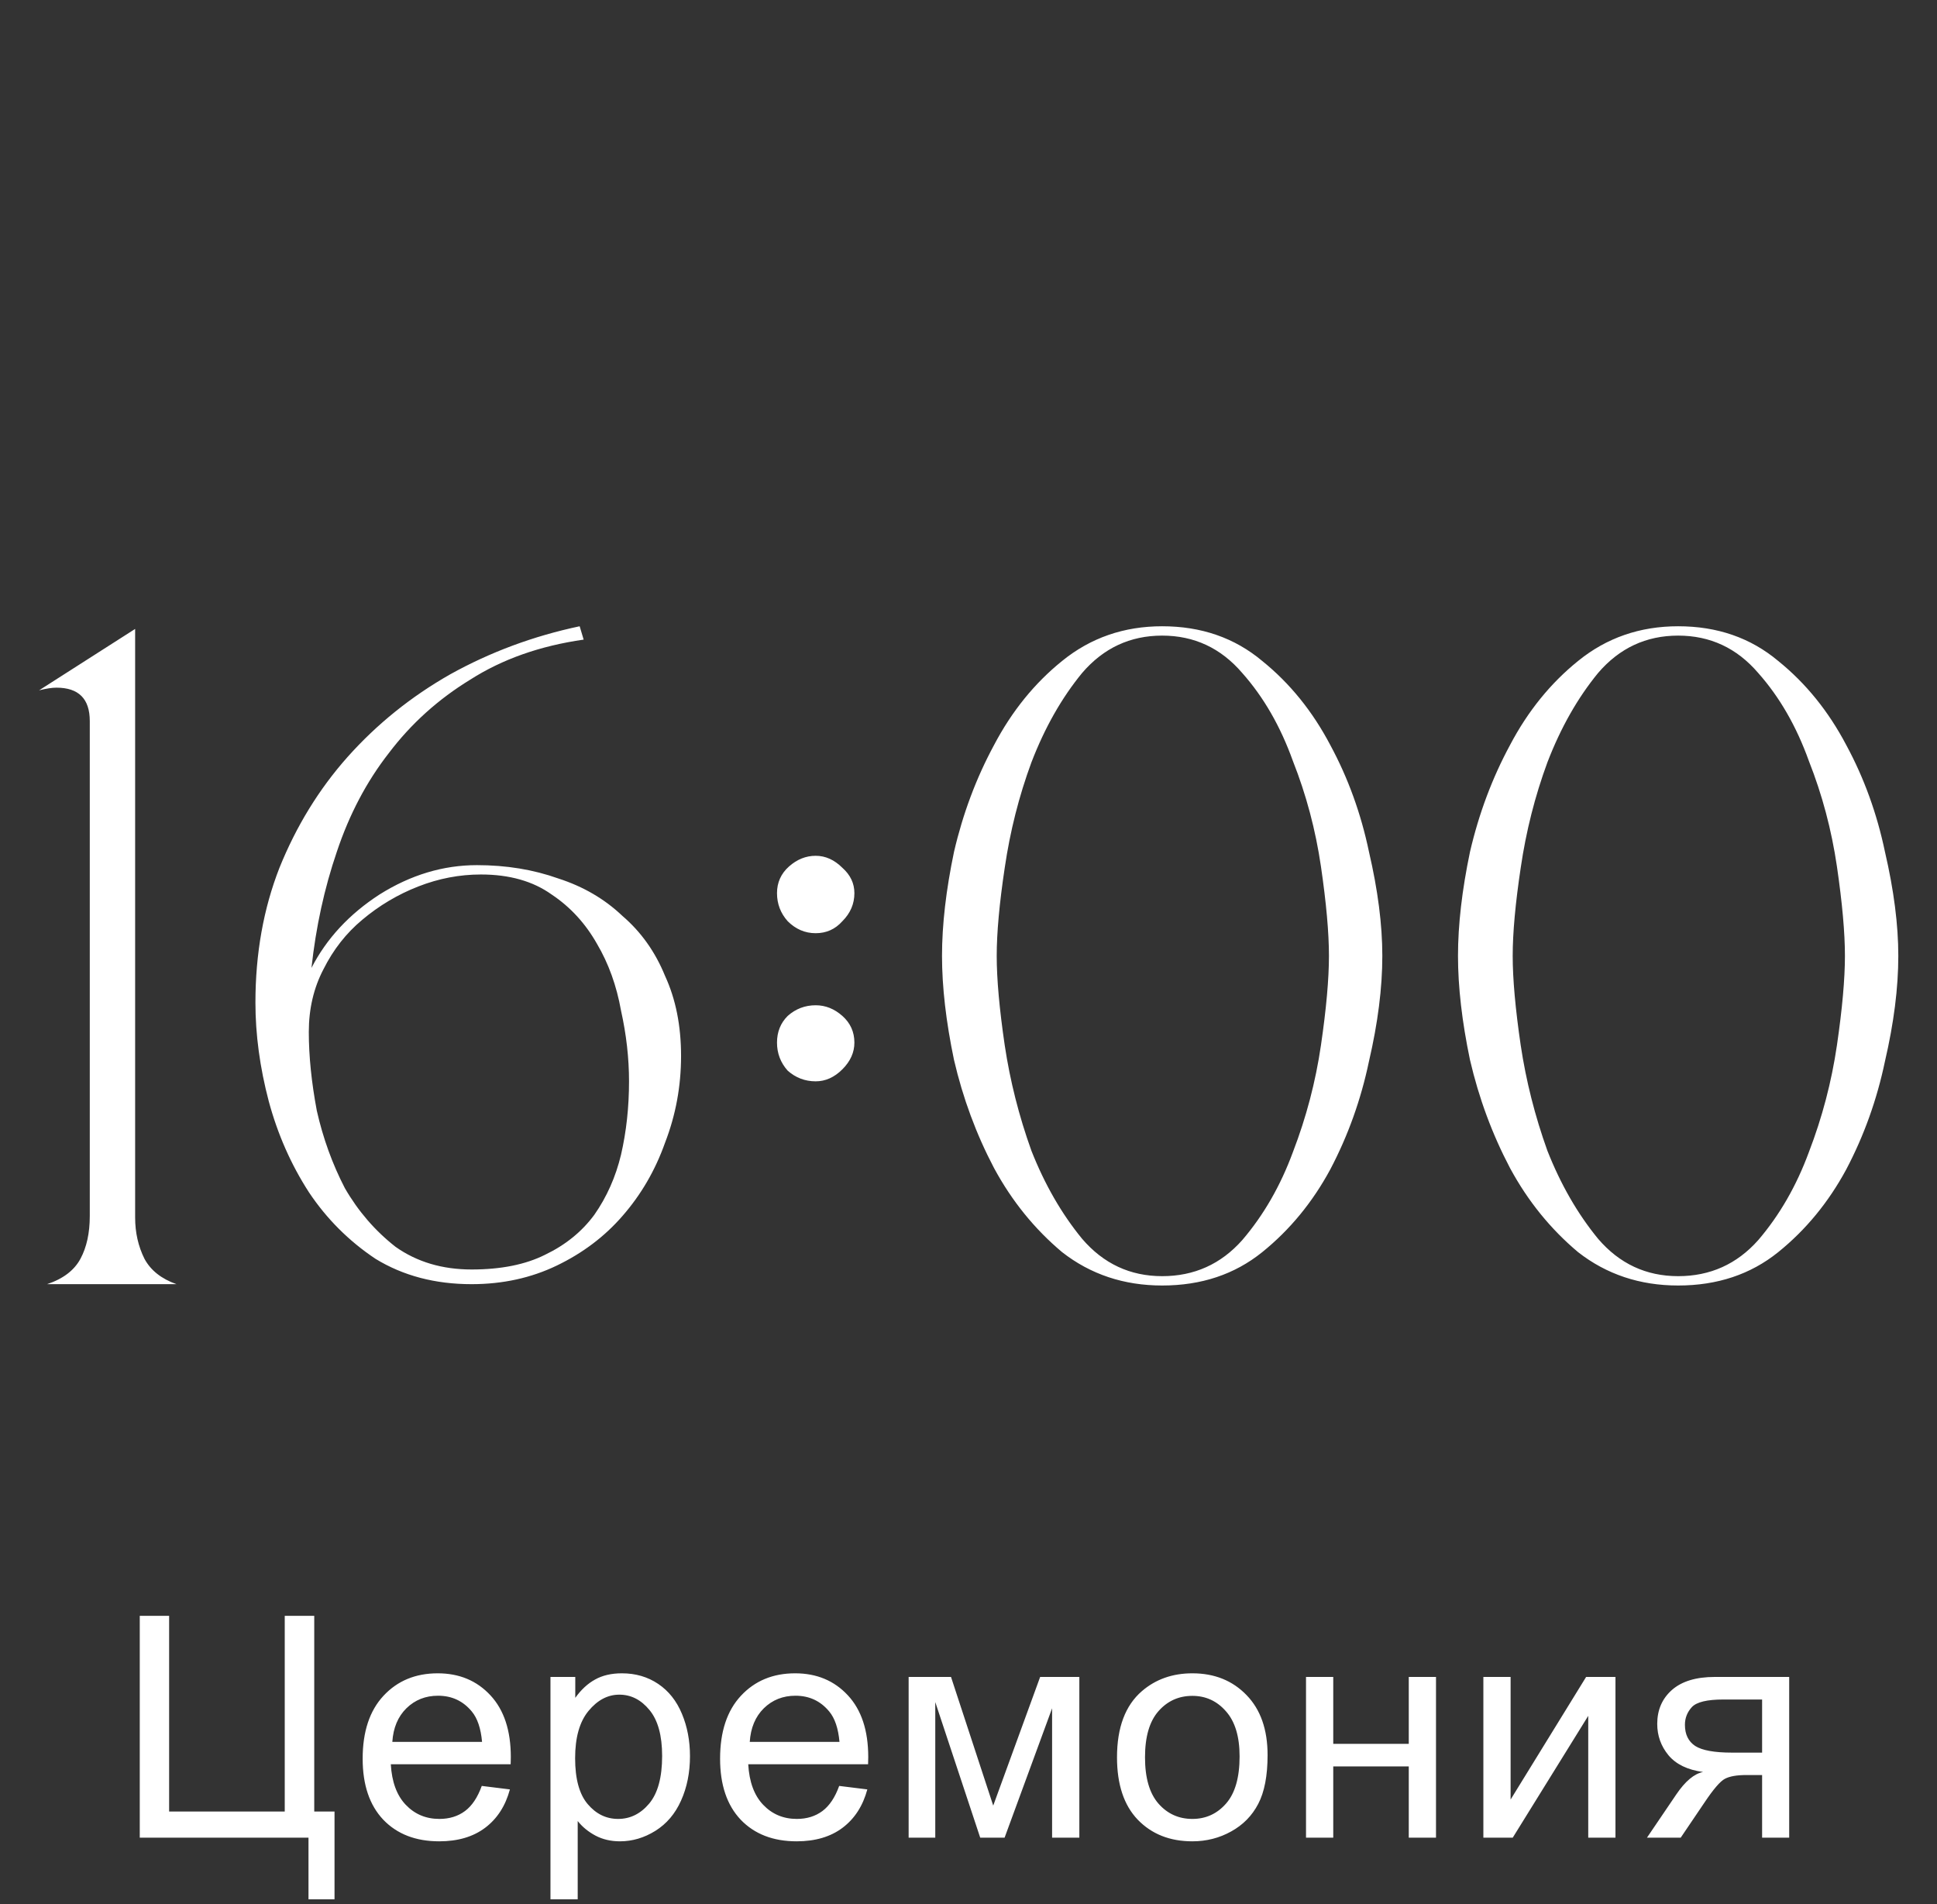
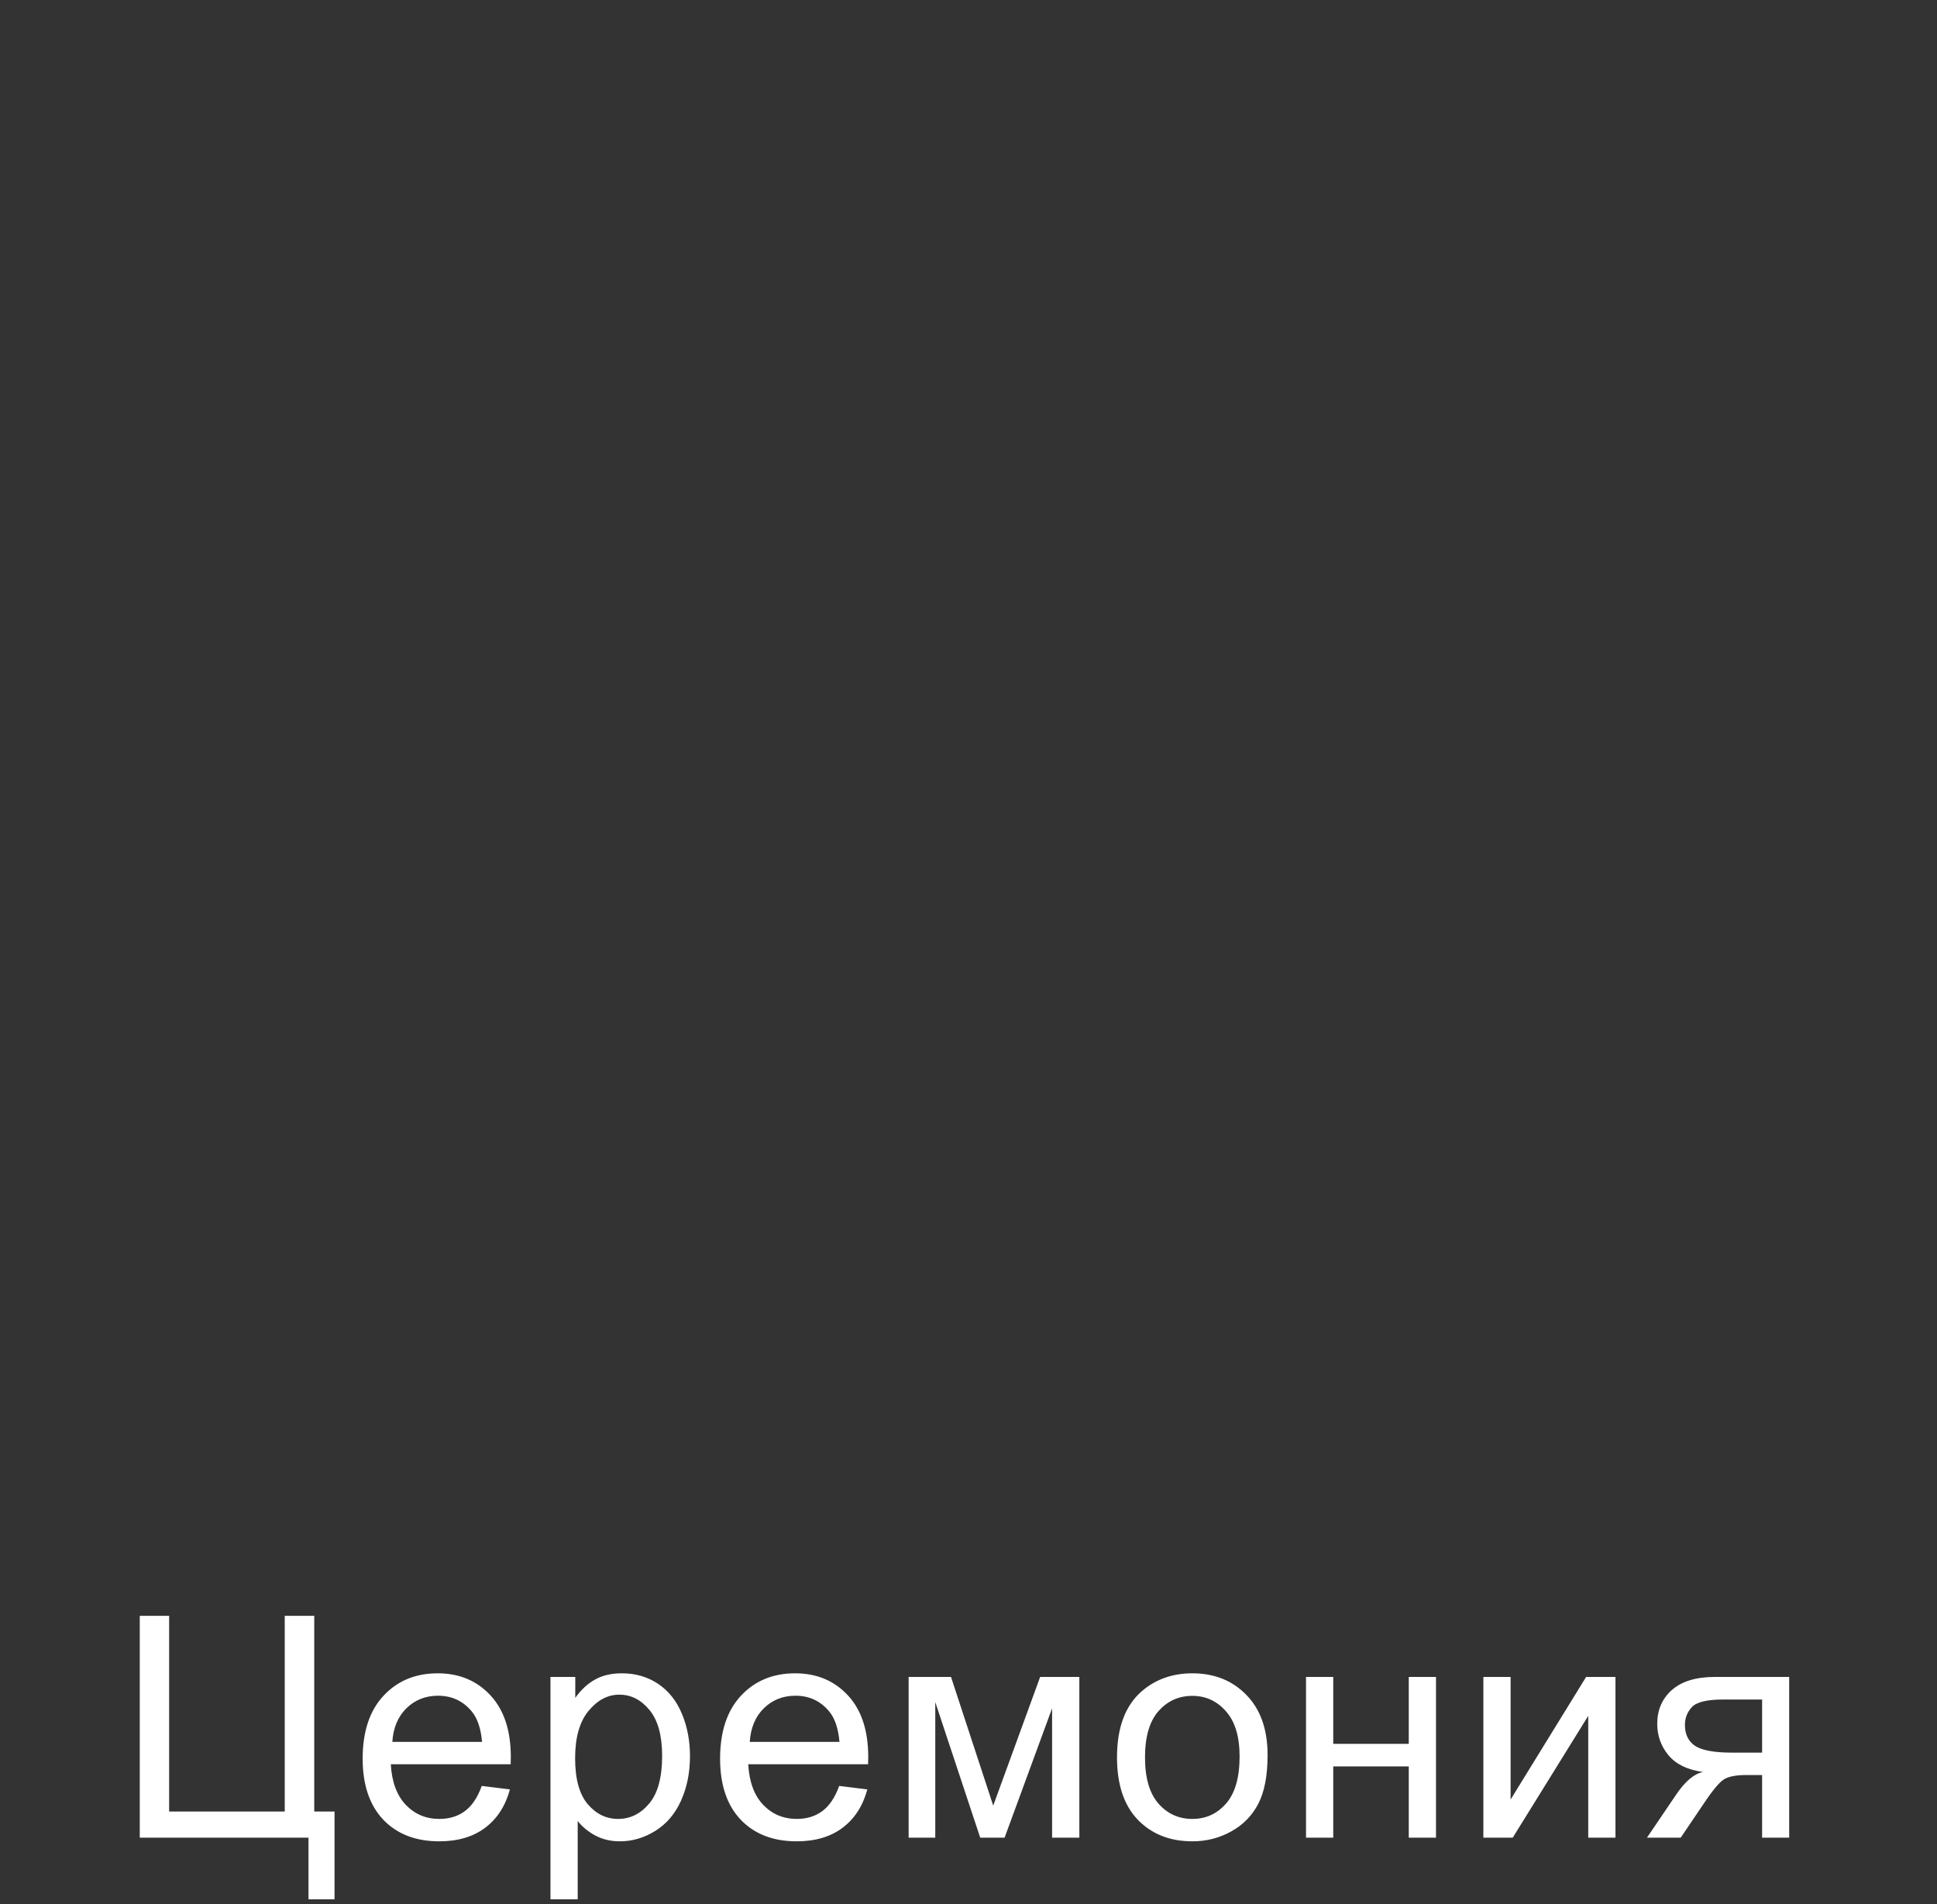
<svg xmlns="http://www.w3.org/2000/svg" width="175" height="172" viewBox="0 0 175 172" fill="none">
  <rect x="0" y="0" width="175" height="172" fill="#333333" stroke="none" />
  <path d="M12.627 145.957H15.28V163.635H25.725V145.957H28.391V163.635H30.223V171.564H27.871V166H12.627V145.957ZM43.525 161.324L46.068 161.639C45.667 163.124 44.924 164.277 43.84 165.098C42.755 165.918 41.37 166.328 39.683 166.328C37.56 166.328 35.873 165.676 34.625 164.373C33.385 163.061 32.765 161.224 32.765 158.863C32.765 156.421 33.394 154.525 34.652 153.176C35.91 151.827 37.541 151.152 39.547 151.152C41.488 151.152 43.074 151.813 44.304 153.135C45.535 154.456 46.15 156.316 46.15 158.713C46.15 158.859 46.145 159.077 46.136 159.369H35.308C35.399 160.964 35.851 162.186 36.662 163.033C37.473 163.881 38.485 164.305 39.697 164.305C40.599 164.305 41.37 164.068 42.008 163.594C42.645 163.12 43.151 162.363 43.525 161.324ZM35.445 157.346H43.552C43.443 156.124 43.133 155.208 42.623 154.598C41.839 153.65 40.823 153.176 39.574 153.176C38.444 153.176 37.491 153.554 36.717 154.311C35.951 155.067 35.527 156.079 35.445 157.346ZM49.732 171.564V151.48H51.974V153.367C52.502 152.629 53.099 152.077 53.765 151.713C54.43 151.339 55.237 151.152 56.185 151.152C57.424 151.152 58.518 151.471 59.466 152.109C60.414 152.747 61.129 153.65 61.612 154.816C62.096 155.974 62.337 157.245 62.337 158.631C62.337 160.117 62.068 161.456 61.53 162.65C61.002 163.835 60.227 164.747 59.206 165.385C58.194 166.014 57.128 166.328 56.007 166.328C55.187 166.328 54.448 166.155 53.792 165.809C53.145 165.462 52.612 165.025 52.193 164.496V171.564H49.732ZM51.96 158.822C51.96 160.691 52.338 162.072 53.095 162.965C53.851 163.858 54.767 164.305 55.843 164.305C56.937 164.305 57.871 163.844 58.646 162.924C59.429 161.994 59.821 160.559 59.821 158.617C59.821 156.767 59.439 155.382 58.673 154.461C57.916 153.54 57.01 153.08 55.952 153.08C54.904 153.08 53.974 153.572 53.163 154.557C52.361 155.532 51.96 156.954 51.96 158.822ZM75.817 161.324L78.36 161.639C77.959 163.124 77.216 164.277 76.131 165.098C75.047 165.918 73.661 166.328 71.975 166.328C69.852 166.328 68.165 165.676 66.917 164.373C65.677 163.061 65.057 161.224 65.057 158.863C65.057 156.421 65.686 154.525 66.944 153.176C68.202 151.827 69.833 151.152 71.838 151.152C73.78 151.152 75.366 151.813 76.596 153.135C77.827 154.456 78.442 156.316 78.442 158.713C78.442 158.859 78.437 159.077 78.428 159.369H67.6C67.691 160.964 68.142 162.186 68.954 163.033C69.765 163.881 70.777 164.305 71.989 164.305C72.891 164.305 73.661 164.068 74.299 163.594C74.937 163.12 75.443 162.363 75.817 161.324ZM67.737 157.346H75.844C75.735 156.124 75.425 155.208 74.915 154.598C74.131 153.65 73.115 153.176 71.866 153.176C70.736 153.176 69.783 153.554 69.008 154.311C68.243 155.067 67.819 156.079 67.737 157.346ZM82.092 151.48H85.92L89.734 163.102L93.973 151.48H97.514V166H95.053V154.311L90.76 166H88.559L84.498 153.75V166H82.092V151.48ZM100.917 158.74C100.917 156.051 101.665 154.06 103.16 152.766C104.408 151.69 105.93 151.152 107.726 151.152C109.722 151.152 111.354 151.809 112.621 153.121C113.887 154.424 114.521 156.229 114.521 158.535C114.521 160.404 114.238 161.876 113.673 162.951C113.117 164.018 112.302 164.847 111.226 165.439C110.16 166.032 108.993 166.328 107.726 166.328C105.693 166.328 104.048 165.676 102.79 164.373C101.542 163.07 100.917 161.192 100.917 158.74ZM103.447 158.74C103.447 160.6 103.852 161.994 104.664 162.924C105.475 163.844 106.496 164.305 107.726 164.305C108.947 164.305 109.964 163.84 110.775 162.91C111.586 161.98 111.992 160.563 111.992 158.658C111.992 156.863 111.581 155.505 110.761 154.584C109.95 153.654 108.938 153.189 107.726 153.189C106.496 153.189 105.475 153.65 104.664 154.57C103.852 155.491 103.447 156.881 103.447 158.74ZM117.993 151.48H120.454V157.523H127.276V151.48H129.737V166H127.276V159.561H120.454V166H117.993V151.48ZM134.016 151.48H136.477V162.555L143.299 151.48H145.951V166H143.491V154.994L136.668 166H134.016V151.48ZM161.646 151.48V166H159.199V160.34H157.777C156.911 160.34 156.264 160.454 155.836 160.682C155.416 160.9 154.801 161.616 153.99 162.828L151.844 166H148.795L151.447 162.09C152.258 160.896 153.065 160.221 153.867 160.066C152.463 159.875 151.42 159.369 150.736 158.549C150.062 157.729 149.724 156.785 149.724 155.719C149.724 154.461 150.166 153.44 151.051 152.656C151.944 151.872 153.233 151.48 154.92 151.48H161.646ZM159.199 153.518H155.699C154.232 153.518 153.284 153.745 152.855 154.201C152.436 154.657 152.226 155.19 152.226 155.801C152.226 156.667 152.536 157.305 153.156 157.715C153.785 158.116 154.892 158.316 156.478 158.316H159.199V153.518Z" fill="white" />
-   <path d="M12.209 109.973C12.209 111.339 12.491 112.585 13.053 113.71C13.616 114.754 14.58 115.518 15.946 116H4.253C5.7 115.518 6.705 114.754 7.267 113.71C7.83 112.665 8.111 111.379 8.111 109.852V65.13C8.111 63.121 7.106 62.117 5.097 62.117C4.695 62.117 4.173 62.197 3.53 62.358L12.209 56.812V109.973ZM61.531 95.387C61.531 98.119 61.049 100.731 60.084 103.222C59.201 105.714 57.915 107.923 56.227 109.852C54.62 111.701 52.651 113.187 50.32 114.312C47.99 115.437 45.418 116 42.606 116C39.311 116 36.418 115.237 33.926 113.71C31.515 112.102 29.506 110.093 27.899 107.682C26.292 105.191 25.086 102.459 24.283 99.485C23.479 96.432 23.077 93.458 23.077 90.565C23.077 86.145 23.801 82.087 25.247 78.39C26.774 74.613 28.823 71.278 31.395 68.385C34.047 65.411 37.141 62.92 40.677 60.911C44.293 58.902 48.191 57.455 52.37 56.571L52.731 57.777C48.794 58.339 45.378 59.545 42.485 61.393C39.592 63.161 37.141 65.371 35.132 68.023C33.123 70.595 31.556 73.568 30.43 76.944C29.305 80.238 28.542 83.734 28.14 87.431C29.506 84.779 31.556 82.569 34.288 80.801C37.101 79.033 40.034 78.149 43.088 78.149C45.74 78.149 48.191 78.551 50.441 79.354C52.691 80.078 54.62 81.203 56.227 82.73C57.915 84.176 59.201 85.984 60.084 88.154C61.049 90.244 61.531 92.654 61.531 95.387ZM27.899 93.217C27.899 95.387 28.14 97.758 28.622 100.329C29.185 102.82 30.029 105.151 31.154 107.321C32.359 109.41 33.886 111.178 35.734 112.625C37.663 113.991 39.954 114.674 42.606 114.674C45.258 114.674 47.468 114.232 49.236 113.348C51.084 112.464 52.571 111.259 53.696 109.732C54.821 108.124 55.624 106.316 56.107 104.307C56.589 102.218 56.83 100.008 56.83 97.677C56.83 95.588 56.589 93.458 56.107 91.288C55.705 89.038 54.981 87.029 53.937 85.261C52.892 83.413 51.526 81.926 49.838 80.801C48.151 79.596 46.021 78.993 43.449 78.993C41.521 78.993 39.632 79.354 37.784 80.078C35.935 80.801 34.248 81.805 32.721 83.091C31.274 84.297 30.109 85.783 29.225 87.551C28.341 89.239 27.899 91.128 27.899 93.217ZM77.191 80.68C77.191 81.645 76.829 82.489 76.106 83.212C75.463 83.935 74.659 84.297 73.695 84.297C72.73 84.297 71.887 83.935 71.163 83.212C70.52 82.489 70.199 81.645 70.199 80.68C70.199 79.716 70.561 78.912 71.284 78.269C72.007 77.627 72.811 77.305 73.695 77.305C74.579 77.305 75.382 77.667 76.106 78.39C76.829 79.033 77.191 79.796 77.191 80.68ZM77.191 94.181C77.191 95.065 76.829 95.869 76.106 96.592C75.382 97.316 74.579 97.677 73.695 97.677C72.73 97.677 71.887 97.356 71.163 96.713C70.52 95.99 70.199 95.146 70.199 94.181C70.199 93.217 70.52 92.413 71.163 91.77C71.887 91.128 72.73 90.806 73.695 90.806C74.579 90.806 75.382 91.128 76.106 91.77C76.829 92.413 77.191 93.217 77.191 94.181ZM124.887 86.346C124.887 89.239 124.485 92.413 123.681 95.869C122.958 99.325 121.793 102.579 120.186 105.633C118.578 108.607 116.529 111.098 114.038 113.107C111.546 115.116 108.533 116.121 104.997 116.121C101.541 116.121 98.528 115.116 95.956 113.107C93.465 111.017 91.415 108.486 89.808 105.513C88.201 102.459 86.996 99.204 86.192 95.749C85.469 92.293 85.107 89.159 85.107 86.346C85.107 83.533 85.469 80.399 86.192 76.944C86.996 73.488 88.201 70.273 89.808 67.3C91.415 64.246 93.465 61.715 95.956 59.706C98.528 57.616 101.541 56.571 104.997 56.571C108.533 56.571 111.546 57.616 114.038 59.706C116.529 61.715 118.578 64.246 120.186 67.3C121.793 70.273 122.958 73.488 123.681 76.944C124.485 80.399 124.887 83.533 124.887 86.346ZM90.049 86.346C90.049 88.435 90.29 91.128 90.773 94.422C91.255 97.637 92.058 100.811 93.183 103.946C94.389 106.999 95.916 109.651 97.764 111.901C99.693 114.152 102.104 115.277 104.997 115.277C107.89 115.277 110.301 114.192 112.23 112.022C114.158 109.772 115.685 107.12 116.81 104.066C118.016 100.932 118.86 97.717 119.342 94.422C119.824 91.128 120.065 88.435 120.065 86.346C120.065 84.257 119.824 81.564 119.342 78.269C118.86 74.975 118.016 71.8 116.81 68.746C115.685 65.612 114.158 62.96 112.23 60.791C110.301 58.54 107.89 57.415 104.997 57.415C102.104 57.415 99.693 58.54 97.764 60.791C95.916 63.041 94.389 65.733 93.183 68.867C92.058 71.921 91.255 75.095 90.773 78.39C90.29 81.605 90.049 84.257 90.049 86.346ZM171.504 86.346C171.504 89.239 171.102 92.413 170.298 95.869C169.575 99.325 168.41 102.579 166.802 105.633C165.195 108.607 163.146 111.098 160.655 113.107C158.163 115.116 155.15 116.121 151.614 116.121C148.158 116.121 145.145 115.116 142.573 113.107C140.082 111.017 138.032 108.486 136.425 105.513C134.818 102.459 133.612 99.204 132.809 95.749C132.086 92.293 131.724 89.159 131.724 86.346C131.724 83.533 132.086 80.399 132.809 76.944C133.612 73.488 134.818 70.273 136.425 67.3C138.032 64.246 140.082 61.715 142.573 59.706C145.145 57.616 148.158 56.571 151.614 56.571C155.15 56.571 158.163 57.616 160.655 59.706C163.146 61.715 165.195 64.246 166.802 67.3C168.41 70.273 169.575 73.488 170.298 76.944C171.102 80.399 171.504 83.533 171.504 86.346ZM136.666 86.346C136.666 88.435 136.907 91.128 137.39 94.422C137.872 97.637 138.675 100.811 139.8 103.946C141.006 106.999 142.533 109.651 144.381 111.901C146.31 114.152 148.721 115.277 151.614 115.277C154.507 115.277 156.918 114.192 158.847 112.022C160.775 109.772 162.302 107.12 163.427 104.066C164.633 100.932 165.476 97.717 165.959 94.422C166.441 91.128 166.682 88.435 166.682 86.346C166.682 84.257 166.441 81.564 165.959 78.269C165.476 74.975 164.633 71.8 163.427 68.746C162.302 65.612 160.775 62.96 158.847 60.791C156.918 58.54 154.507 57.415 151.614 57.415C148.721 57.415 146.31 58.54 144.381 60.791C142.533 63.041 141.006 65.733 139.8 68.867C138.675 71.921 137.872 75.095 137.39 78.39C136.907 81.605 136.666 84.257 136.666 86.346Z" fill="white" />
</svg>